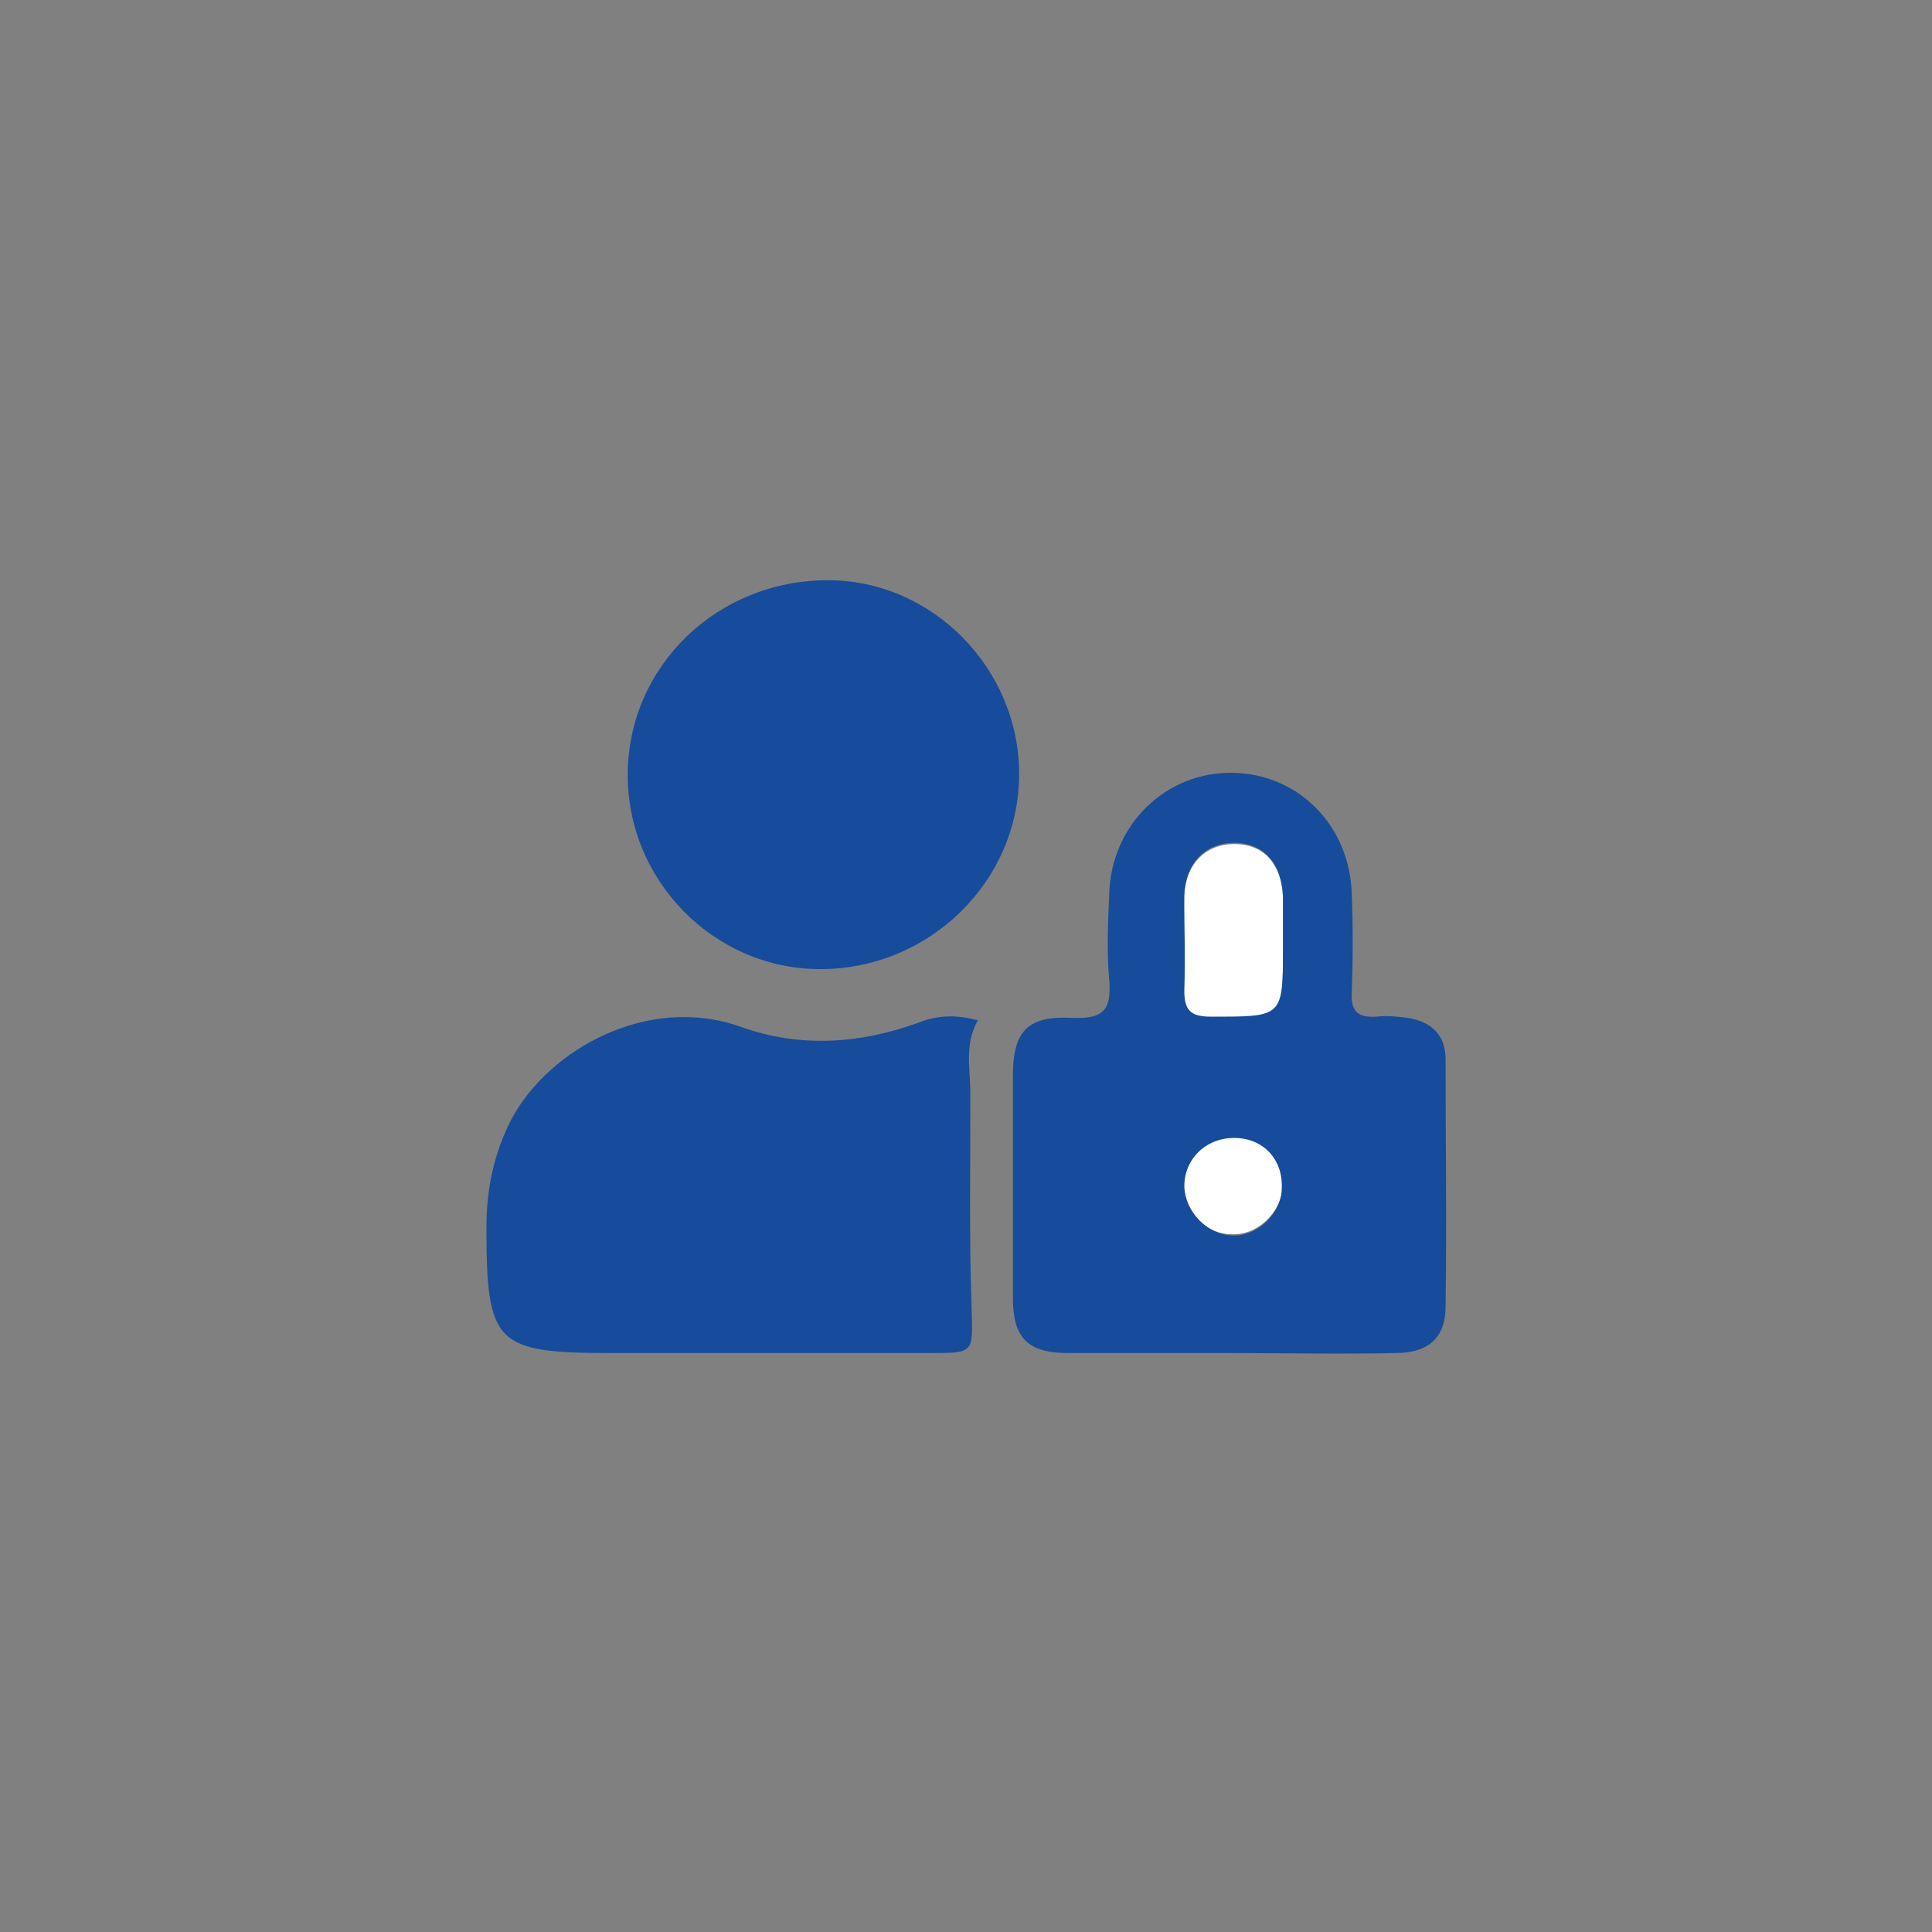
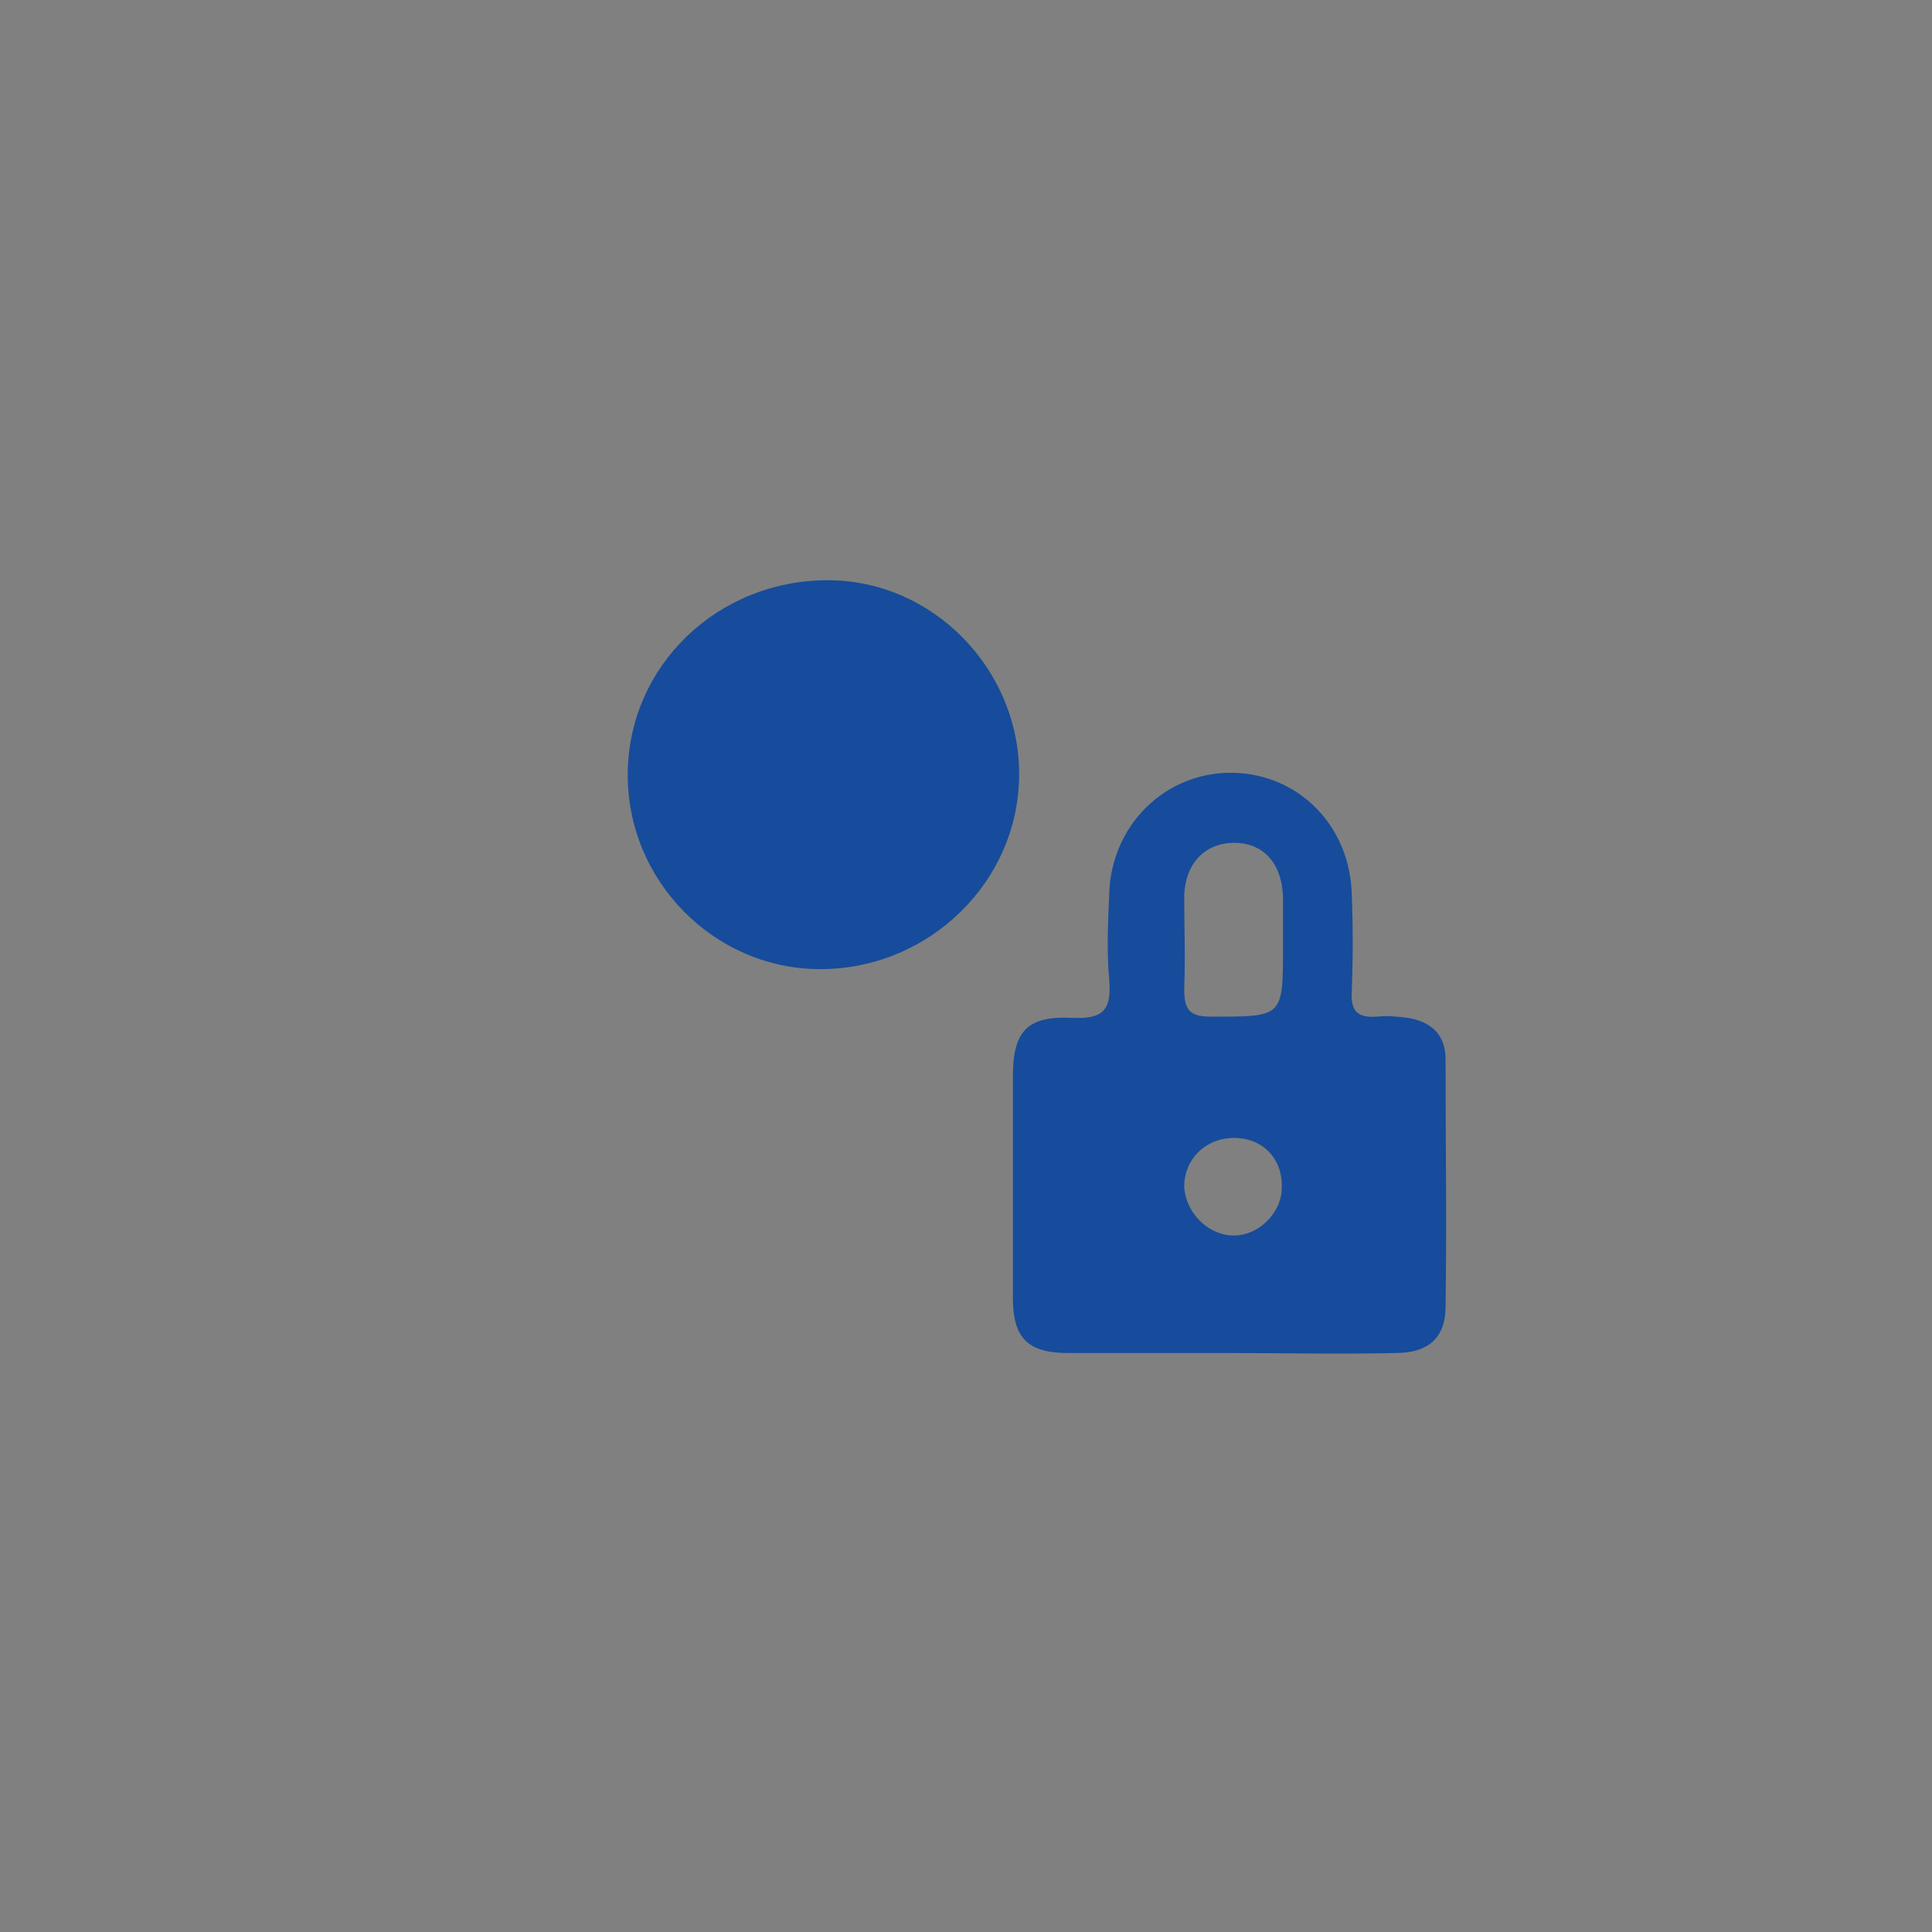
<svg xmlns="http://www.w3.org/2000/svg" version="1.1" id="Layer_1" x="0px" y="0px" viewBox="0 0 154.5 154.5" style="enable-background:new 0 0 154.5 154.5;" xml:space="preserve">
  <rect x="0" y="0" width="154.5" height="154.5" fill="#808080" stroke="none" />
  <style type="text/css">
	.st0{fill:#FFFFFF;}
	.st1{fill:#164C9B;}
</style>
  <g>
-     <path class="st0" d="M98.7,67.5c-2.3,0-3.9,1.6-4,4.2c-0.1,2.5,0.1,5,0,7.5c-0.1,1.6,0.4,2.1,2.1,2.2c5.8,0.1,5.8,0.1,5.8-5.6   c0-1.3,0-2.7,0-4C102.5,69.1,101.1,67.5,98.7,67.5z" />
-     <path class="st0" d="M98.7,90.9c-2.2,0-4,1.7-4,3.9c0,2.1,1.7,3.9,3.8,3.9c2.1,0.1,4-1.8,4.1-3.9C102.6,92.6,101,90.9,98.7,90.9z" />
    <path class="st1" d="M115.6,84.7c0-2-1.2-3-3-3.3c-0.8-0.1-1.7-0.2-2.5-0.1c-1.5,0.1-2.1-0.4-2-2c0.1-2.6,0.1-5.2,0-7.7   c-0.1-5.5-4.2-9.7-9.5-9.8c-5.4-0.1-9.8,4.2-9.9,9.8c-0.1,2.2-0.2,4.5,0,6.7c0.2,2.4-0.4,3.2-2.9,3.1c-3.7-0.2-4.8,1.1-4.8,4.7   c0,5.9,0,11.8,0,17.7c0,3.2,1.2,4.4,4.4,4.4c4.2,0,8.5,0,12.7,0c4.5,0,9,0.1,13.5,0c2.7,0,4-1.3,4-3.7   C115.7,97.8,115.6,91.2,115.6,84.7z M98.5,98.8c-2-0.1-3.7-1.9-3.8-3.9c0-2.2,1.7-3.9,4-3.9s3.9,1.7,3.8,4   C102.5,97,100.6,98.9,98.5,98.8z M102.6,75.7c0,5.7,0,5.6-5.8,5.6c-1.7,0-2.1-0.6-2.1-2.2c0.1-2.5,0-5,0-7.5c0.1-2.6,1.7-4.2,4-4.2   s3.8,1.6,3.9,4.3C102.6,73.1,102.6,74.4,102.6,75.7z" />
  </g>
-   <path class="st1" d="M78.2,81.6c-1.1,1.9-0.6,3.9-0.6,5.9c0,5.7-0.1,11.5,0.1,17.2c0.1,3.5,0.2,3.5-3.3,3.5c-8.5,0-17,0-25.5,0  c-9.3,0-10-0.7-10-10.1c0-3,0.6-5.9,2-8.6c3-5.6,10.9-10,18.3-7.4c4.7,1.7,9.5,1.4,14.2-0.3C74.9,81.2,76.4,81.1,78.2,81.6z" />
  <path class="st1" d="M65.6,77.5c-8.5,0-15.5-7.1-15.4-15.7s7.2-15.4,16-15.4c8.4,0,15.3,7.1,15.3,15.5  C81.5,70.5,74.3,77.5,65.6,77.5z" />
</svg>